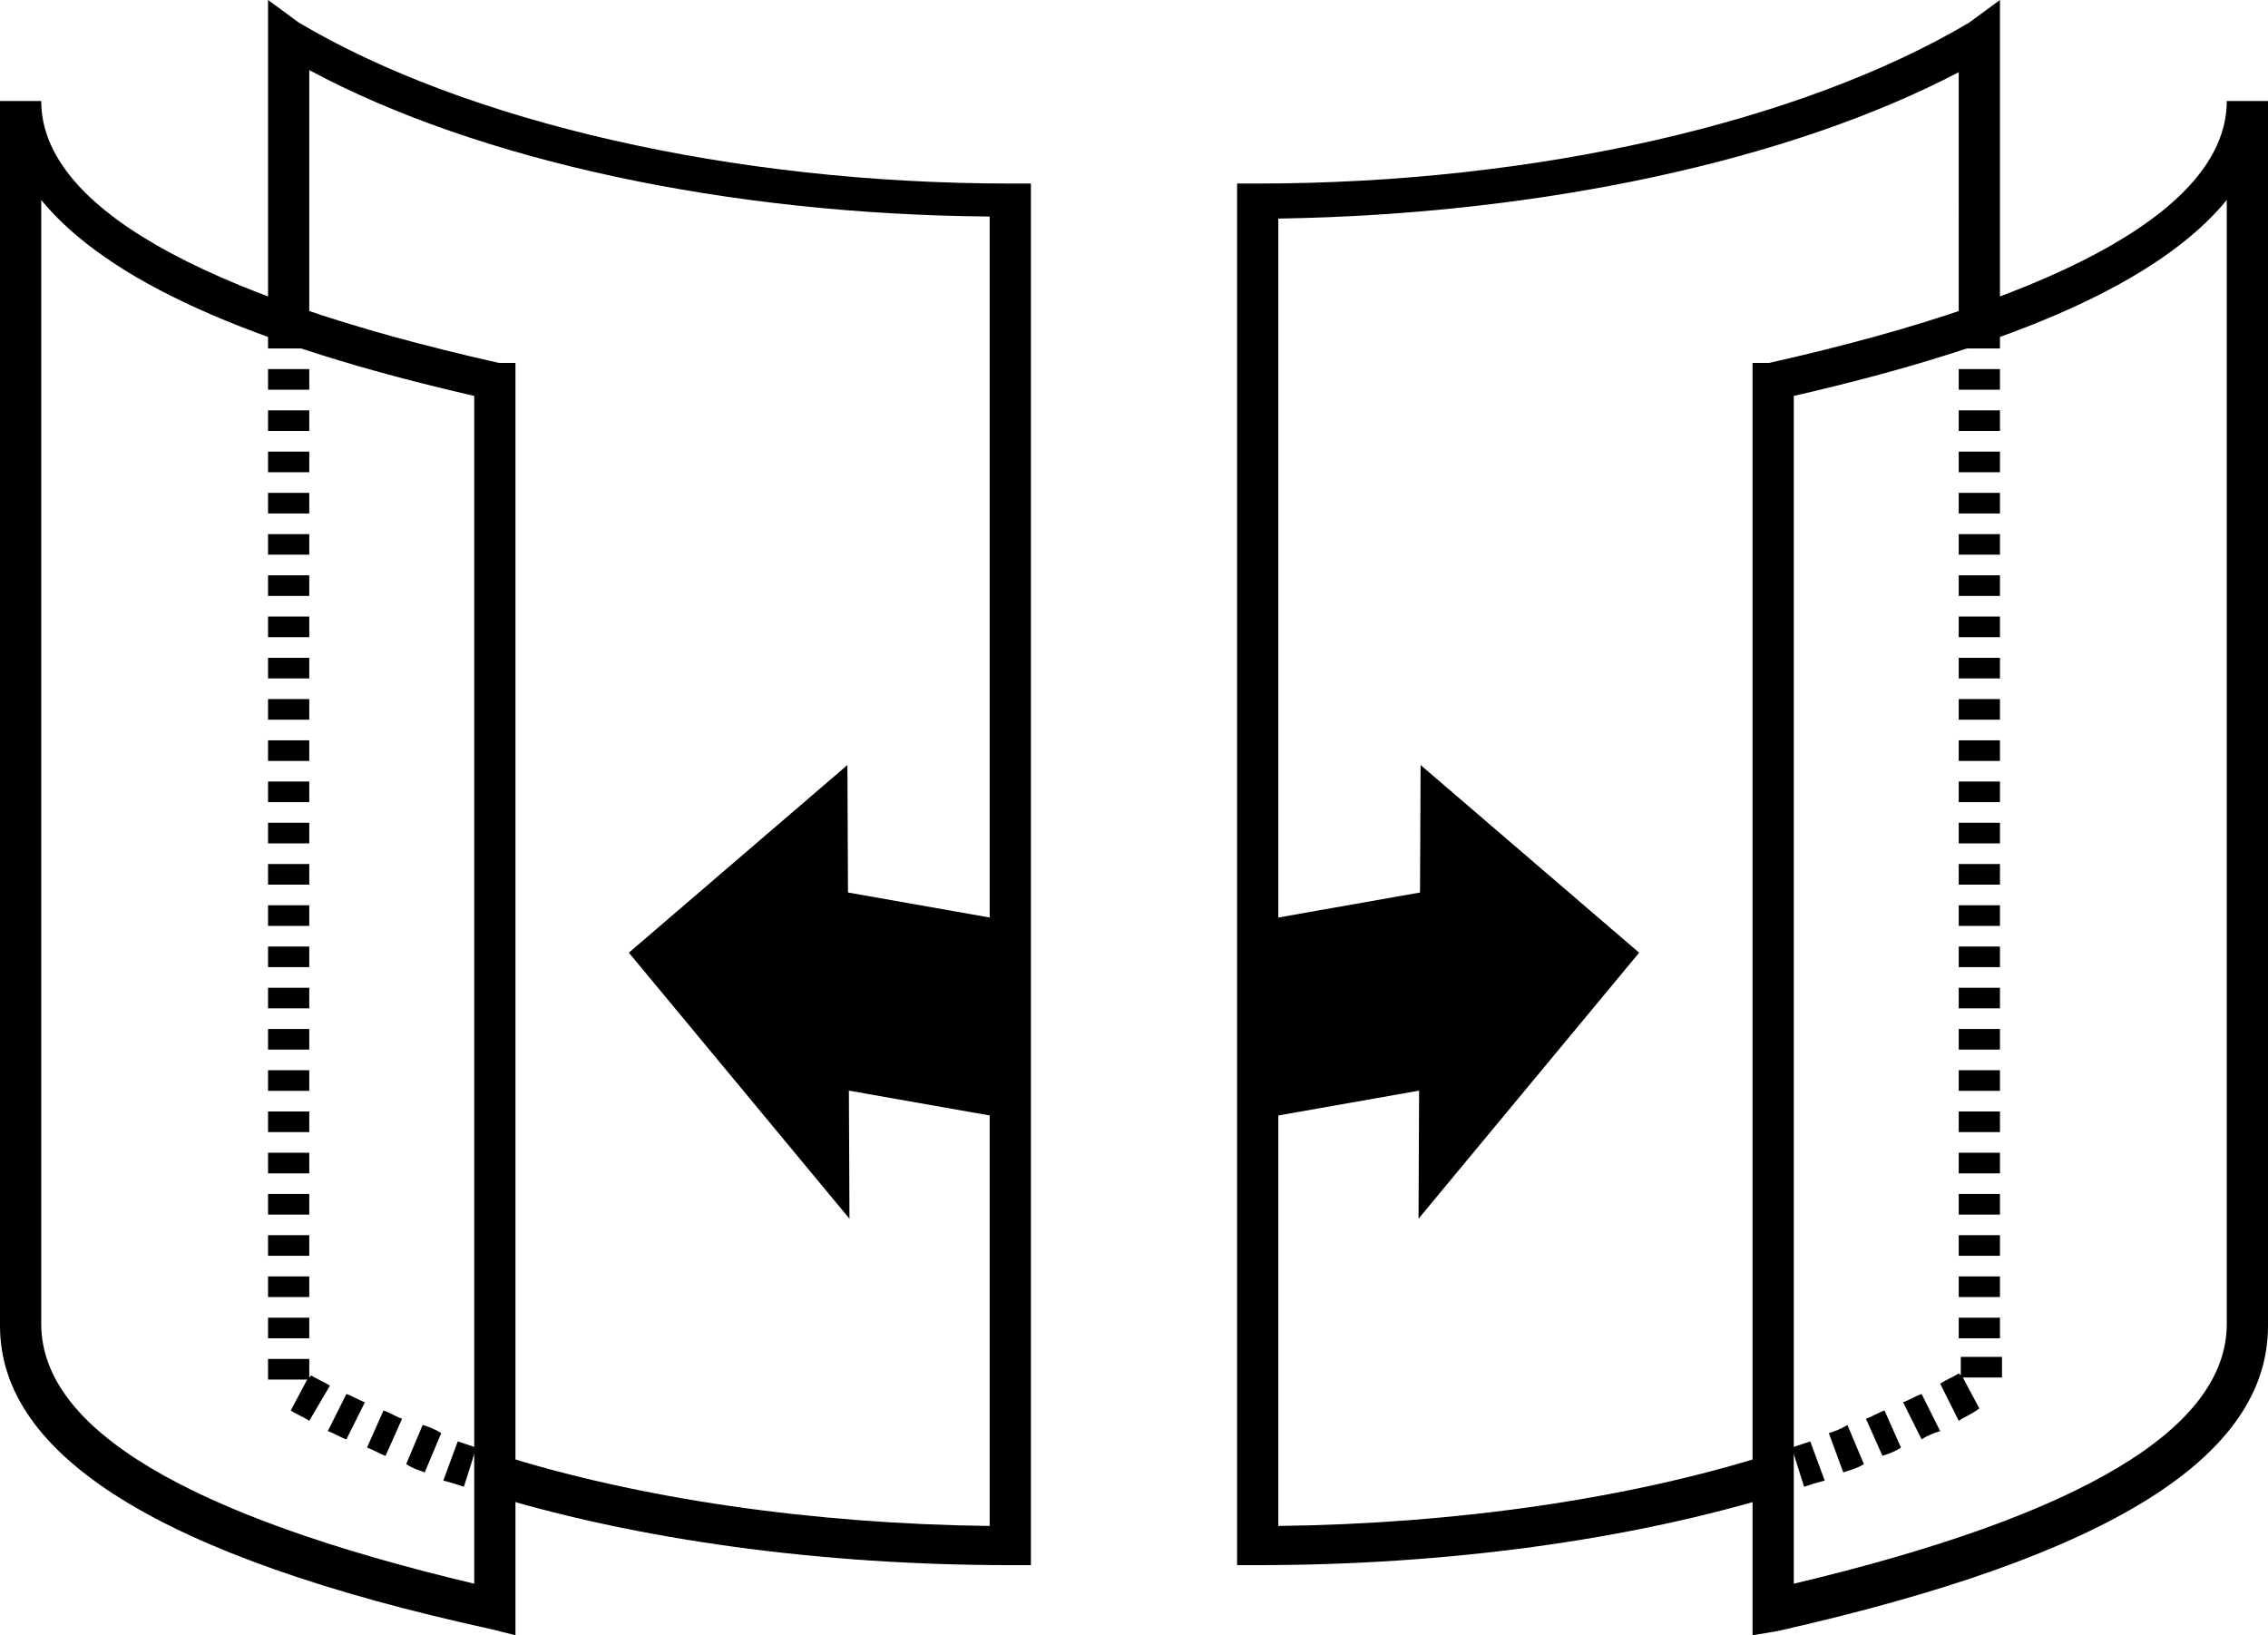
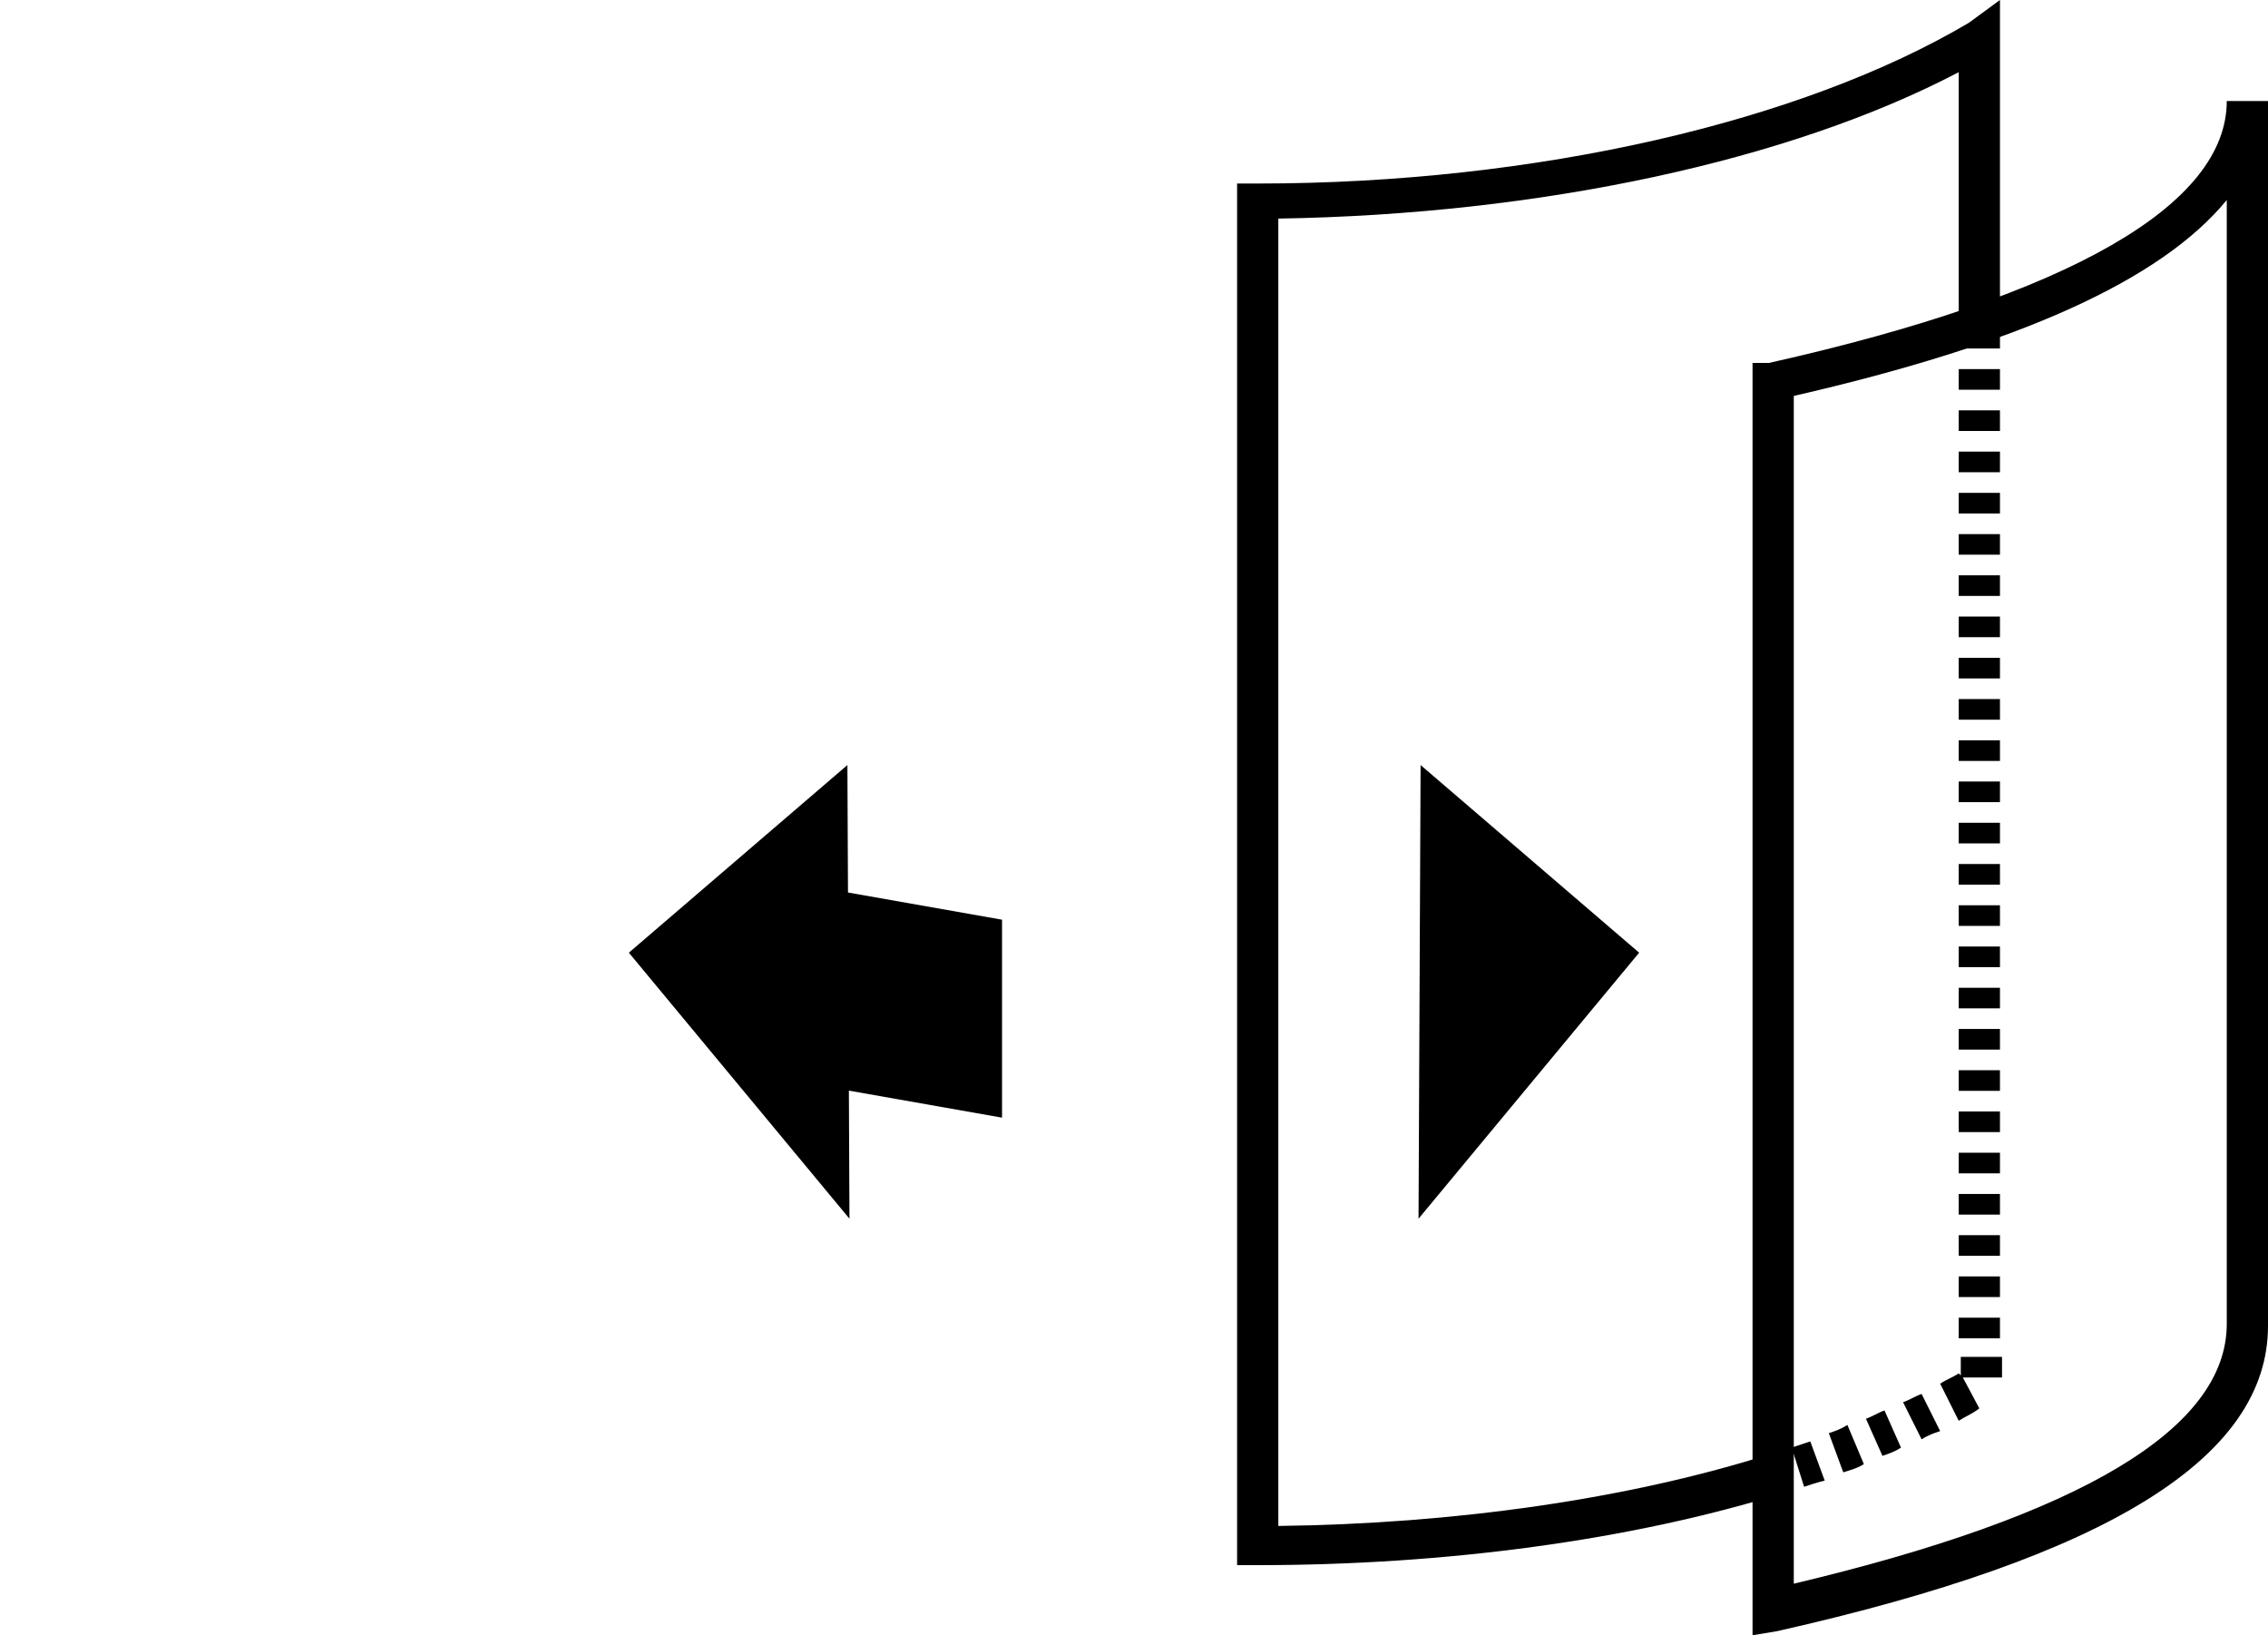
<svg xmlns="http://www.w3.org/2000/svg" version="1.1" id="Calque_1" x="0px" y="0px" class="icon icon-categorie" viewBox="0 0 110 79.3" enable-background="new 0 0 110 79.3" xml:space="preserve">
  <g>
    <g>
-       <path d="M25,79.3l-1.2-0.3C7.8,75.5,0,70.6,0,64.3V4.9h2c0,5,7.5,9.4,22.2,12.7l0.8,0V79.3z M2,9.7v54.5c0,5.1,7.1,9.3,21,12.6    V19.2C12.1,16.7,5.2,13.6,2,9.7z" />
-     </g>
+       </g>
    <g>
-       <path d="M50,75.9h-1c-9.1,0-18.1-1.2-25.5-3.5l0.6-1.9C31,72.7,39.5,73.9,48,74V10.5c-12.7-0.1-24.8-2.7-33-7.1v12.4h-2V0l1.5,1.1    c8.1,4.8,21,7.8,34.5,7.8h1V75.9z" />
-     </g>
+       </g>
    <g>
-       <path d="M23.6,72.5l-0.1,0l0.6-1.9l0.1,0L23.6,72.5z M22.5,72.1c-0.3-0.1-0.6-0.2-1-0.3l0.7-1.9c0.3,0.1,0.6,0.2,0.9,0.3    L22.5,72.1z M20.6,71.4c-0.3-0.1-0.6-0.2-0.9-0.4l0.8-1.9c0.3,0.1,0.6,0.2,0.9,0.4L20.6,71.4z M18.7,70.6    c-0.3-0.1-0.6-0.3-0.9-0.4l0.8-1.8c0.3,0.1,0.6,0.3,0.9,0.4L18.7,70.6z M16.8,69.8c-0.3-0.1-0.6-0.3-0.9-0.4l0.9-1.8    c0.3,0.1,0.6,0.3,0.9,0.4L16.8,69.8z M15,68.9c-0.3-0.2-0.6-0.3-0.9-0.5l0.8-1.5H13v-1h2v0.9l0.1-0.1c0.3,0.2,0.6,0.3,0.9,0.5    L15,68.9z M15,64.9h-2v-1h2V64.9z M15,62.9h-2v-1h2V62.9z M15,60.9h-2v-1h2V60.9z M15,58.9h-2v-1h2V58.9z M15,56.9h-2v-1h2V56.9z     M15,54.9h-2v-1h2V54.9z M15,52.9h-2v-1h2V52.9z M15,50.9h-2v-1h2V50.9z M15,48.9h-2v-1h2V48.9z M15,46.9h-2v-1h2V46.9z M15,44.9    h-2v-1h2V44.9z M15,42.9h-2v-1h2V42.9z M15,40.9h-2v-1h2V40.9z M15,38.9h-2v-1h2V38.9z M15,36.9h-2v-1h2V36.9z M15,34.9h-2v-1h2    V34.9z M15,32.9h-2v-1h2V32.9z M15,30.9h-2v-1h2V30.9z M15,28.9h-2v-1h2V28.9z M15,26.9h-2v-1h2V26.9z M15,24.9h-2v-1h2V24.9z     M15,22.9h-2v-1h2V22.9z M15,20.9h-2v-1h2V20.9z M15,18.9h-2v-1h2V18.9z M15,16.9h-2v-1h2V16.9z" />
-     </g>
+       </g>
  </g>
  <g>
    <g>
      <polygon points="38.4,52.4 48.6,54.2 48.6,44.6 38.4,42.8   " />
    </g>
    <g>
      <polygon points="41.2,59.1 41.1,37.1 30.5,46.2   " />
    </g>
  </g>
  <g>
    <path d="M85,79.3V17.6l0.8,0C100.5,14.3,108,9.9,108,4.9h2v59.4c0,6.4-7.8,11.2-23.8,14.8L85,79.3z M87,19.2v57.6   c13.9-3.3,21-7.5,21-12.6V9.7C104.8,13.6,97.9,16.7,87,19.2z" />
  </g>
  <g>
    <path d="M61,75.9h-1v-67h1c13.5,0,26.4-3,34.5-7.8L97,0v15.9h-2V3.5c-8.2,4.3-20.3,6.9-33,7.1V74c8.5-0.1,17-1.3,23.9-3.5l0.6,1.9   C79.1,74.7,70.1,75.9,61,75.9z" />
  </g>
  <g>
    <path d="M86.4,72.5l-0.6-1.9l0.1,0l0.6,1.9L86.4,72.5z M87.5,72.1l-0.6-1.9c0.3-0.1,0.6-0.2,0.9-0.3l0.7,1.9   C88.1,71.9,87.8,72,87.5,72.1z M89.4,71.4l-0.7-1.9c0.3-0.1,0.6-0.2,0.9-0.4l0.8,1.9C90.1,71.2,89.7,71.3,89.4,71.4z M91.3,70.6   l-0.8-1.8c0.3-0.1,0.6-0.3,0.9-0.4l0.8,1.8C91.9,70.4,91.6,70.5,91.3,70.6z M93.2,69.8L92.3,68c0.3-0.1,0.6-0.3,0.9-0.4l0.9,1.8   C93.8,69.5,93.5,69.6,93.2,69.8z M95,68.9l-0.9-1.8c0.3-0.2,0.6-0.3,0.9-0.5l0.1,0.1v-0.9h2v1h-1.9l0.8,1.5   C95.6,68.6,95.3,68.7,95,68.9z M97,64.9h-2v-1h2V64.9z M97,62.9h-2v-1h2V62.9z M97,60.9h-2v-1h2V60.9z M97,58.9h-2v-1h2V58.9z    M97,56.9h-2v-1h2V56.9z M97,54.9h-2v-1h2V54.9z M97,52.9h-2v-1h2V52.9z M97,50.9h-2v-1h2V50.9z M97,48.9h-2v-1h2V48.9z M97,46.9   h-2v-1h2V46.9z M97,44.9h-2v-1h2V44.9z M97,42.9h-2v-1h2V42.9z M97,40.9h-2v-1h2V40.9z M97,38.9h-2v-1h2V38.9z M97,36.9h-2v-1h2   V36.9z M97,34.9h-2v-1h2V34.9z M97,32.9h-2v-1h2V32.9z M97,30.9h-2v-1h2V30.9z M97,28.9h-2v-1h2V28.9z M97,26.9h-2v-1h2V26.9z    M97,24.9h-2v-1h2V24.9z M97,22.9h-2v-1h2V22.9z M97,20.9h-2v-1h2V20.9z M97,18.9h-2v-1h2V18.9z M97,16.9h-2v-1h2V16.9z" />
  </g>
  <g>
    <g>
-       <polygon points="71.6,52.4 61.4,54.2 61.4,44.6 71.6,42.8   " />
-     </g>
+       </g>
    <g>
      <polygon points="68.8,59.1 68.9,37.1 79.5,46.2   " />
    </g>
  </g>
</svg>